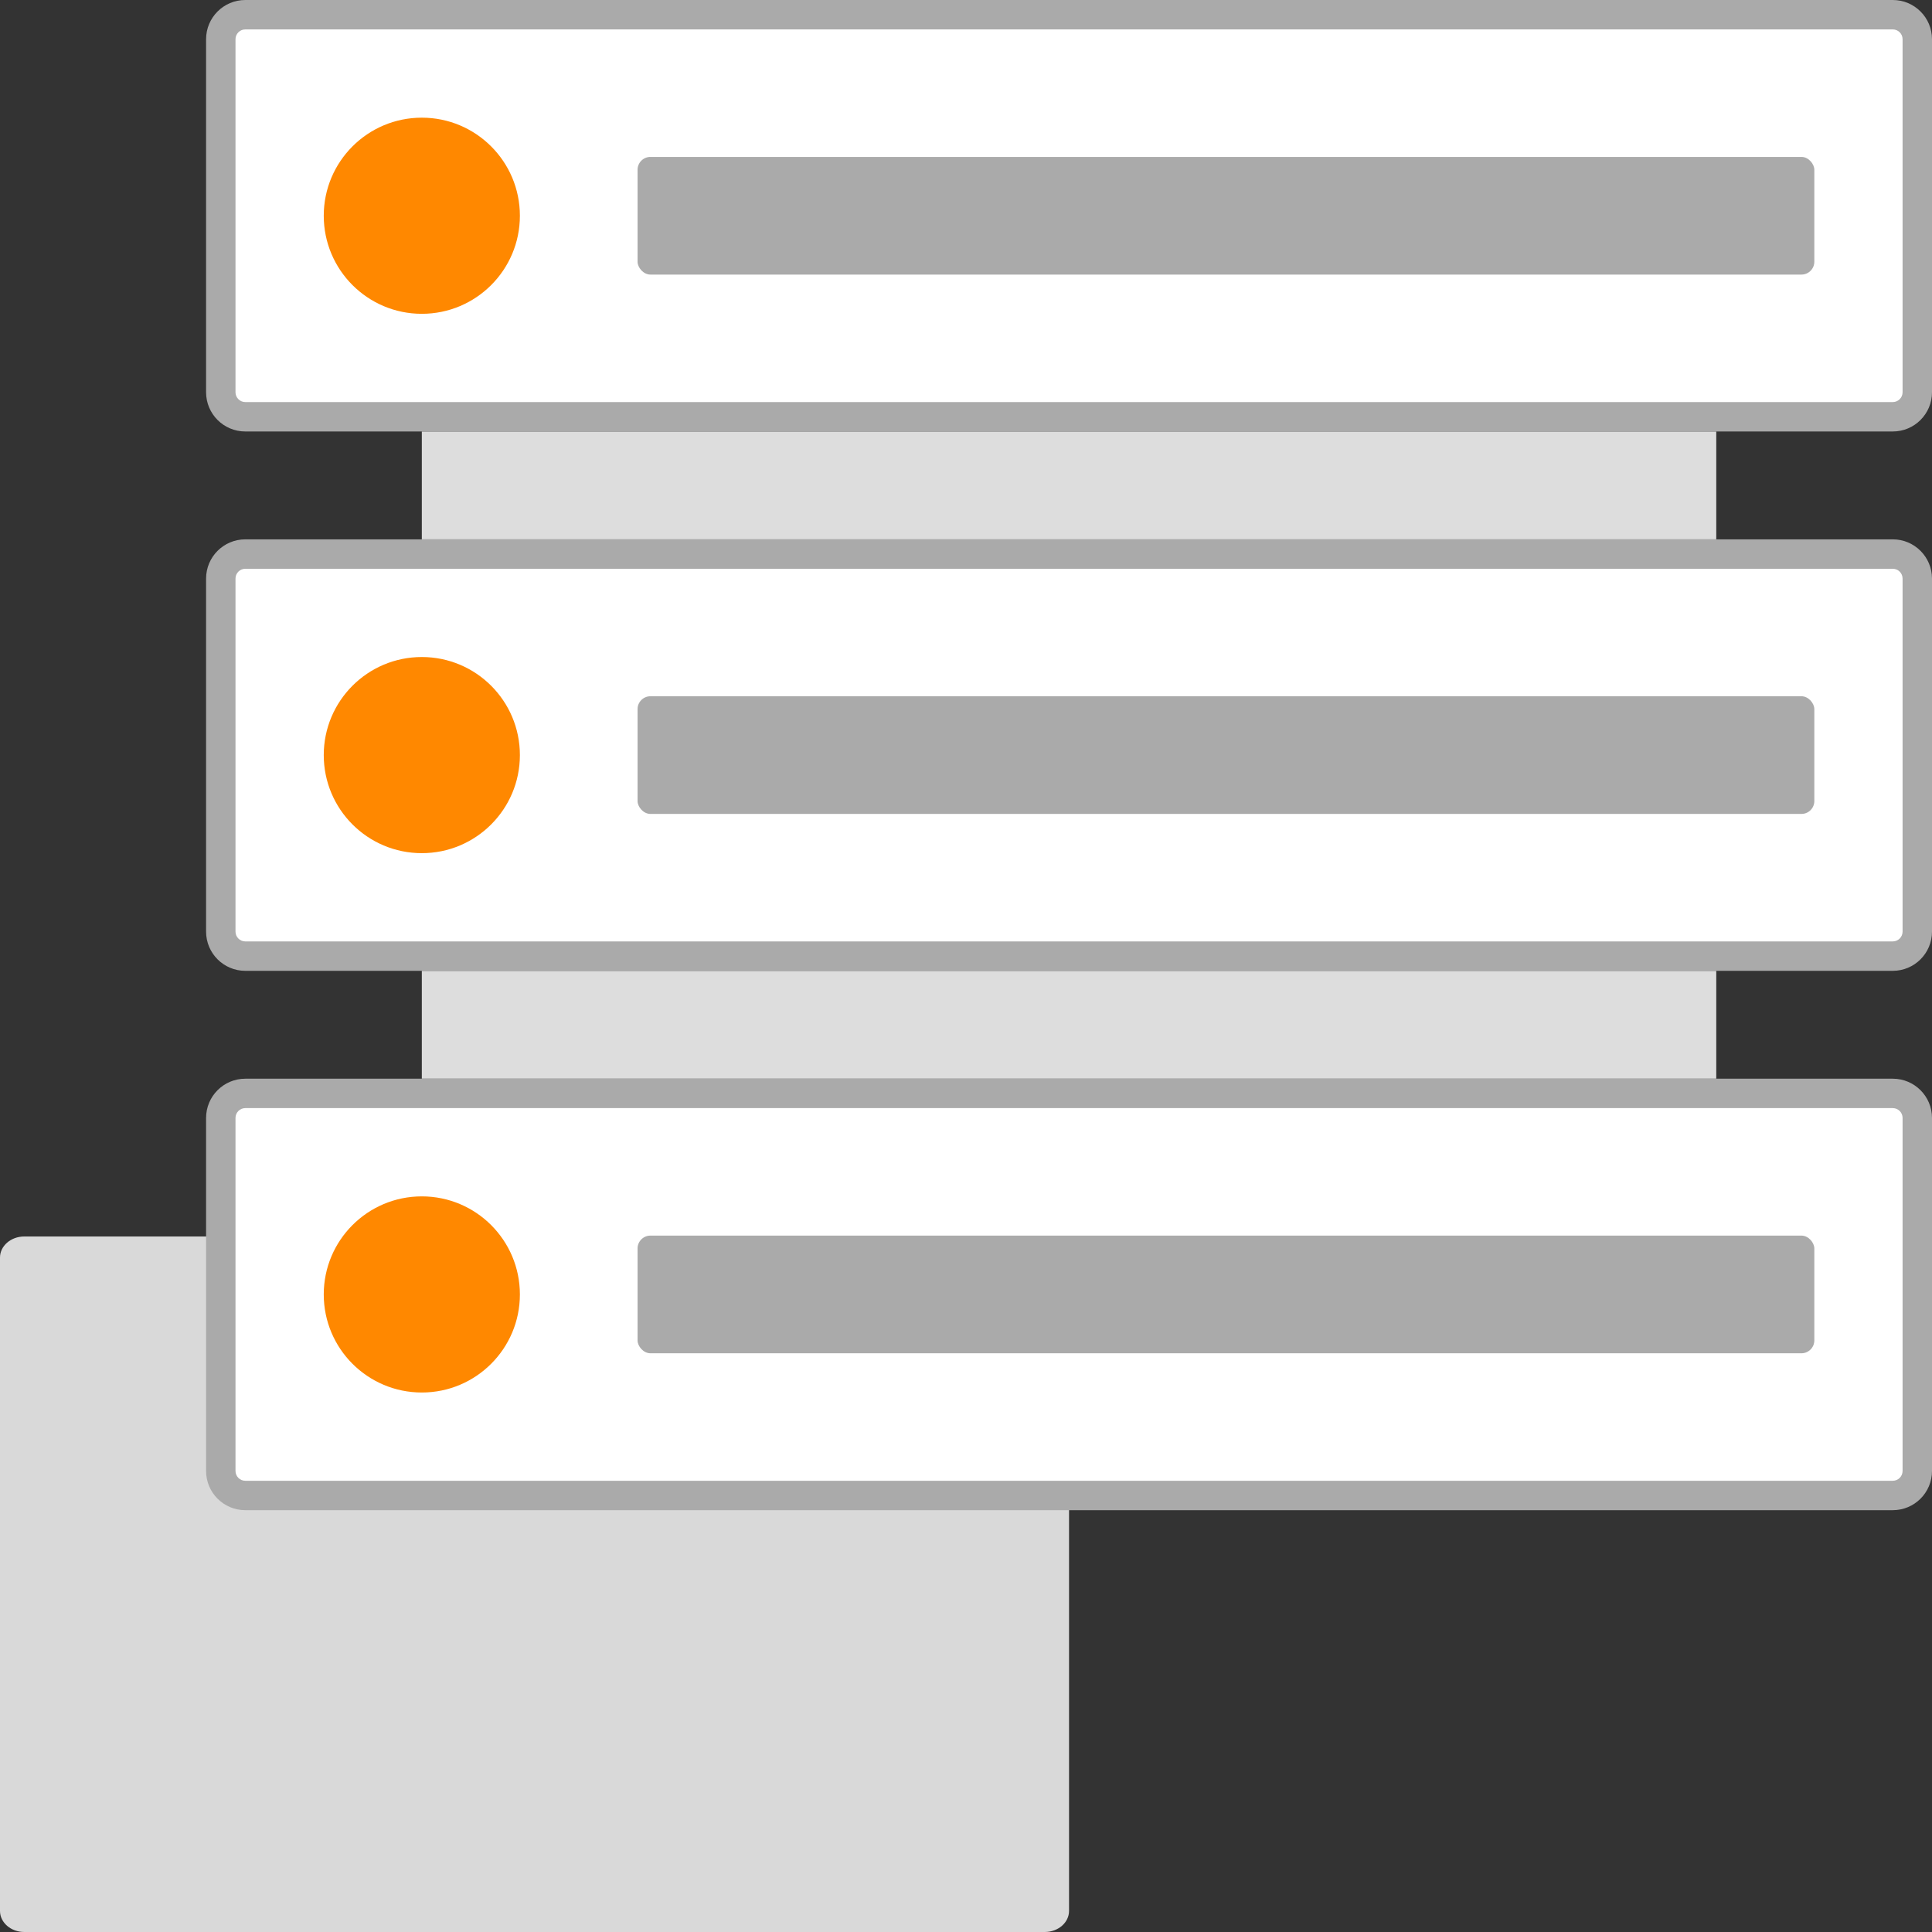
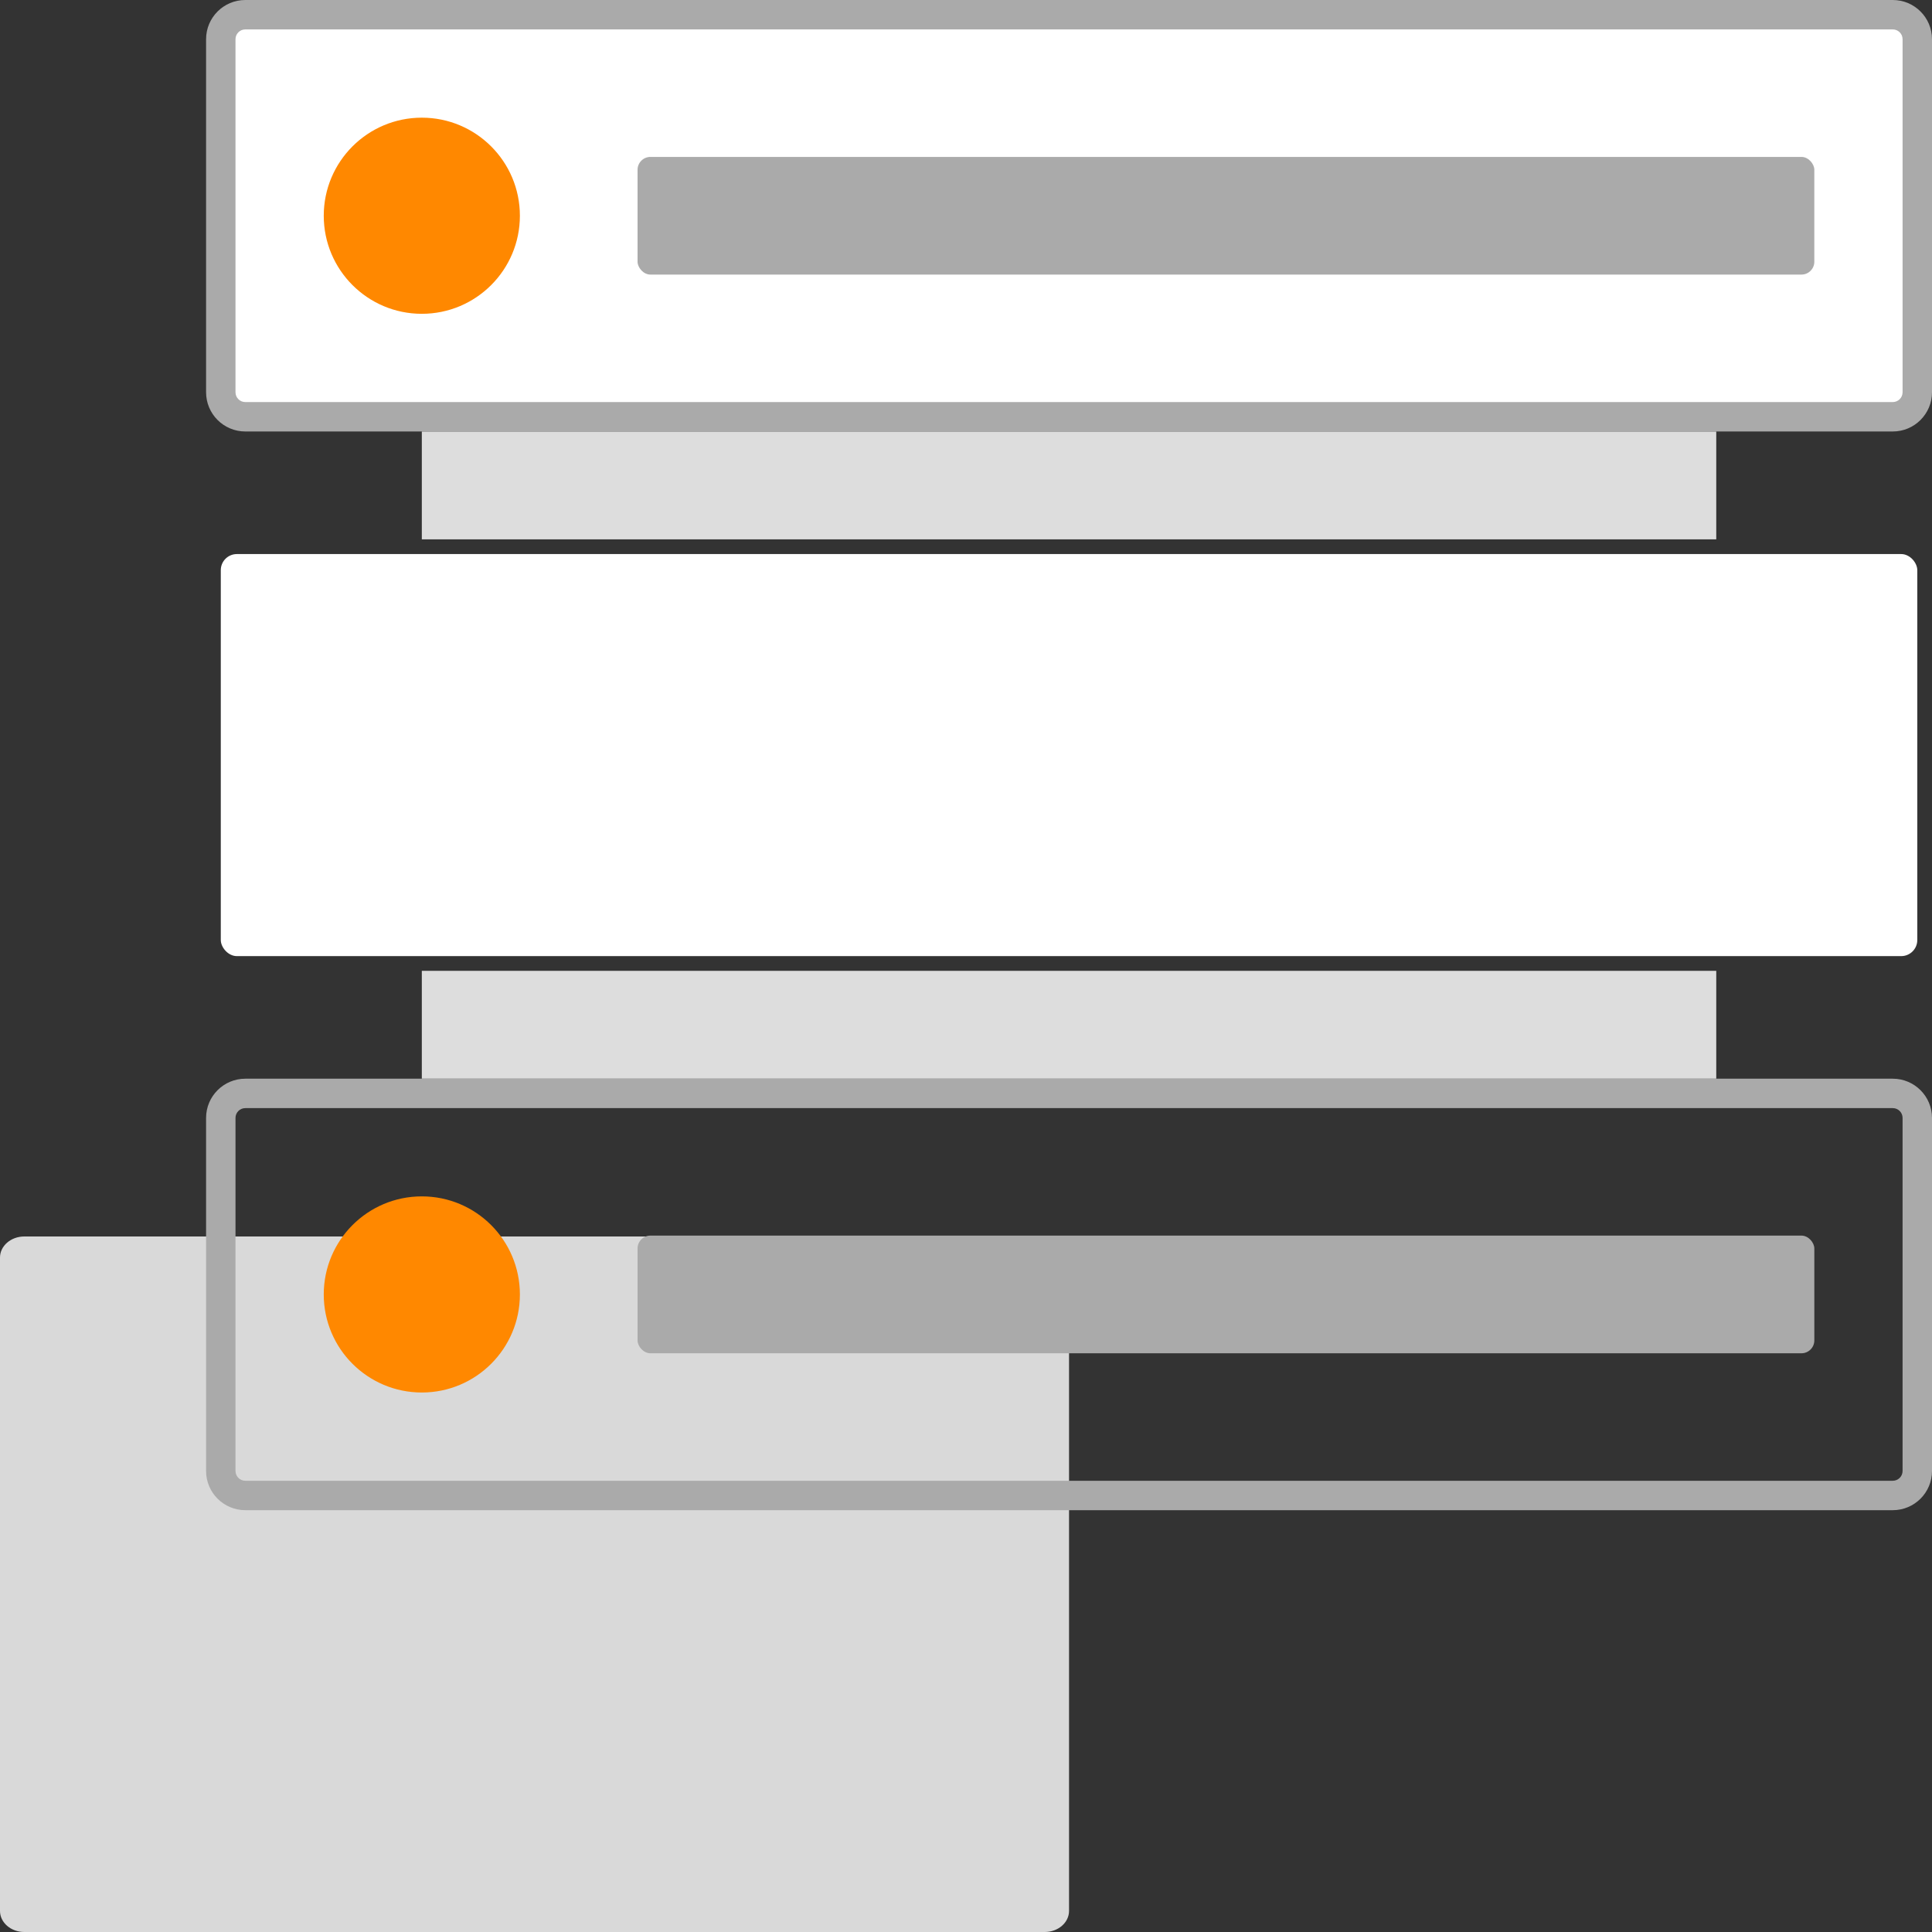
<svg xmlns="http://www.w3.org/2000/svg" width="150" height="150" viewBox="0 0 150 150" fill="none">
  <rect x="0" y="0" width="150" height="150" fill="#333333" stroke="none" />
  <path d="M81.114 96H1.886C0.845 96 0 96.733 0 97.636V148.364C0 149.267 0.845 150 1.886 150H81.114C82.155 150 83 149.267 83 148.364V97.636C83 96.733 82.155 96 81.114 96Z" fill="#D9D9D9" />
  <rect x="32.75" y="75.375" width="100.5" height="8.375" fill="#DDDDDD" />
  <rect x="32.75" y="33.5" width="100.5" height="8.375" fill="#DDDDDD" />
  <rect x="17.142" y="1.142" width="131.716" height="31.216" rx="1.25" fill="white" />
  <path fill-rule="evenodd" clip-rule="evenodd" d="M19.046 0H146.955C148.637 0 150 1.363 150 3.045V30.454C150 32.136 148.637 33.5 146.955 33.5H19.046C17.363 33.5 16 32.136 16 30.454V3.045C16 1.363 17.363 0 19.046 0ZM147.716 3.045C147.716 2.625 147.375 2.284 146.954 2.284H19.045C18.625 2.284 18.284 2.625 18.284 3.045V30.454C18.284 30.875 18.625 31.216 19.045 31.216H146.954C147.375 31.216 147.716 30.875 147.716 30.454V3.045Z" fill="#AAAAAA" />
  <circle cx="32.75" cy="16.75" r="7.614" fill="#FF8800" />
  <rect x="49.5" y="12.182" width="91.364" height="9.136" rx="1" fill="#AAAAAA" />
  <rect x="17.142" y="43.017" width="131.716" height="31.216" rx="1.25" fill="white" />
-   <path fill-rule="evenodd" clip-rule="evenodd" d="M19.046 41.875H146.955C148.637 41.875 150 43.239 150 44.92V72.329C150 74.011 148.637 75.375 146.955 75.375H19.046C17.363 75.375 16 74.011 16 72.329V44.92C16 43.239 17.363 41.875 19.046 41.875ZM147.716 44.92C147.716 44.5 147.375 44.159 146.954 44.159H19.045C18.625 44.159 18.284 44.5 18.284 44.92V72.329C18.284 72.75 18.625 73.091 19.045 73.091H146.954C147.375 73.091 147.716 72.75 147.716 72.329V44.92Z" fill="#AAAAAA" />
-   <circle cx="32.75" cy="58.625" r="7.614" fill="#FF8800" />
-   <rect x="49.5" y="54.057" width="91.364" height="9.136" rx="1" fill="#AAAAAA" />
-   <rect x="17.142" y="84.892" width="131.716" height="31.216" rx="1.25" fill="white" />
  <path fill-rule="evenodd" clip-rule="evenodd" d="M19.046 83.75H146.955C148.637 83.75 150 85.114 150 86.796V114.205C150 115.887 148.637 117.25 146.955 117.25H19.046C17.363 117.25 16 115.887 16 114.205V86.796C16 85.114 17.363 83.75 19.046 83.75ZM147.716 86.795C147.716 86.375 147.375 86.034 146.954 86.034H19.045C18.625 86.034 18.284 86.375 18.284 86.795V114.204C18.284 114.625 18.625 114.966 19.045 114.966H146.954C147.375 114.966 147.716 114.625 147.716 114.204V86.795Z" fill="#AAAAAA" />
  <rect x="49.5" y="95.932" width="91.364" height="9.136" rx="1" fill="#AAAAAA" />
  <circle cx="32.75" cy="100.5" r="7.614" fill="#FF8800" />
</svg>